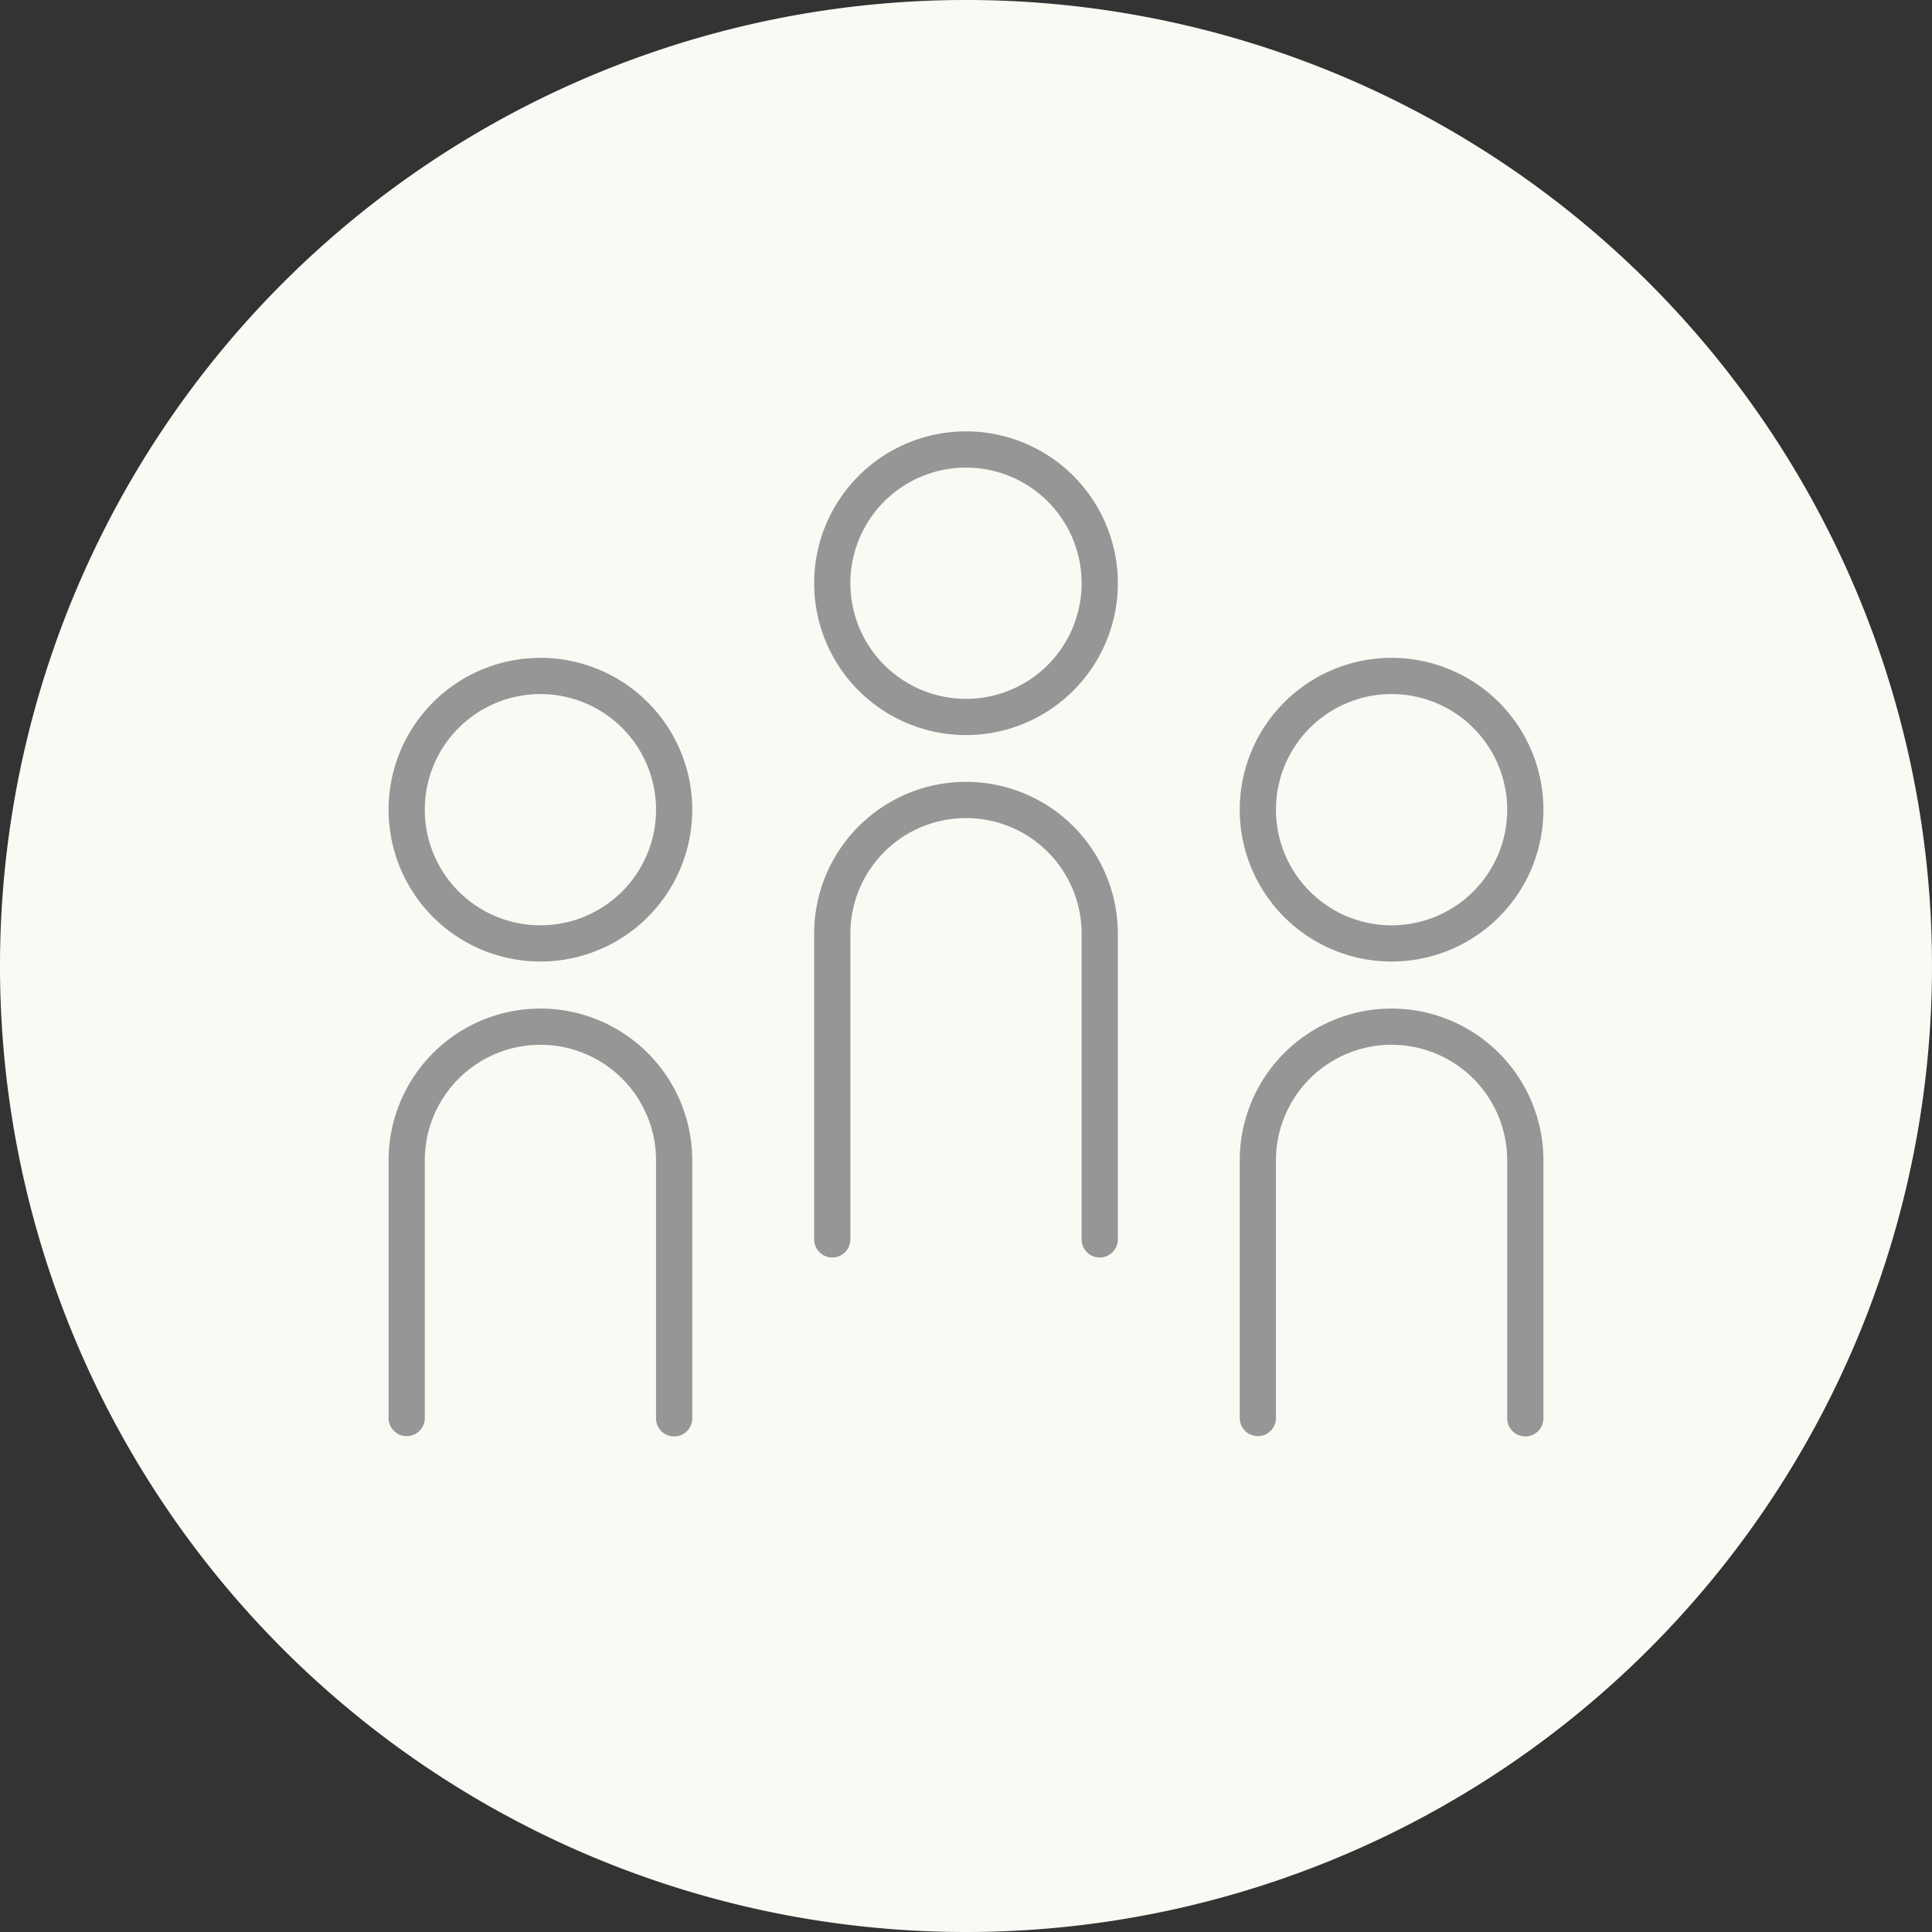
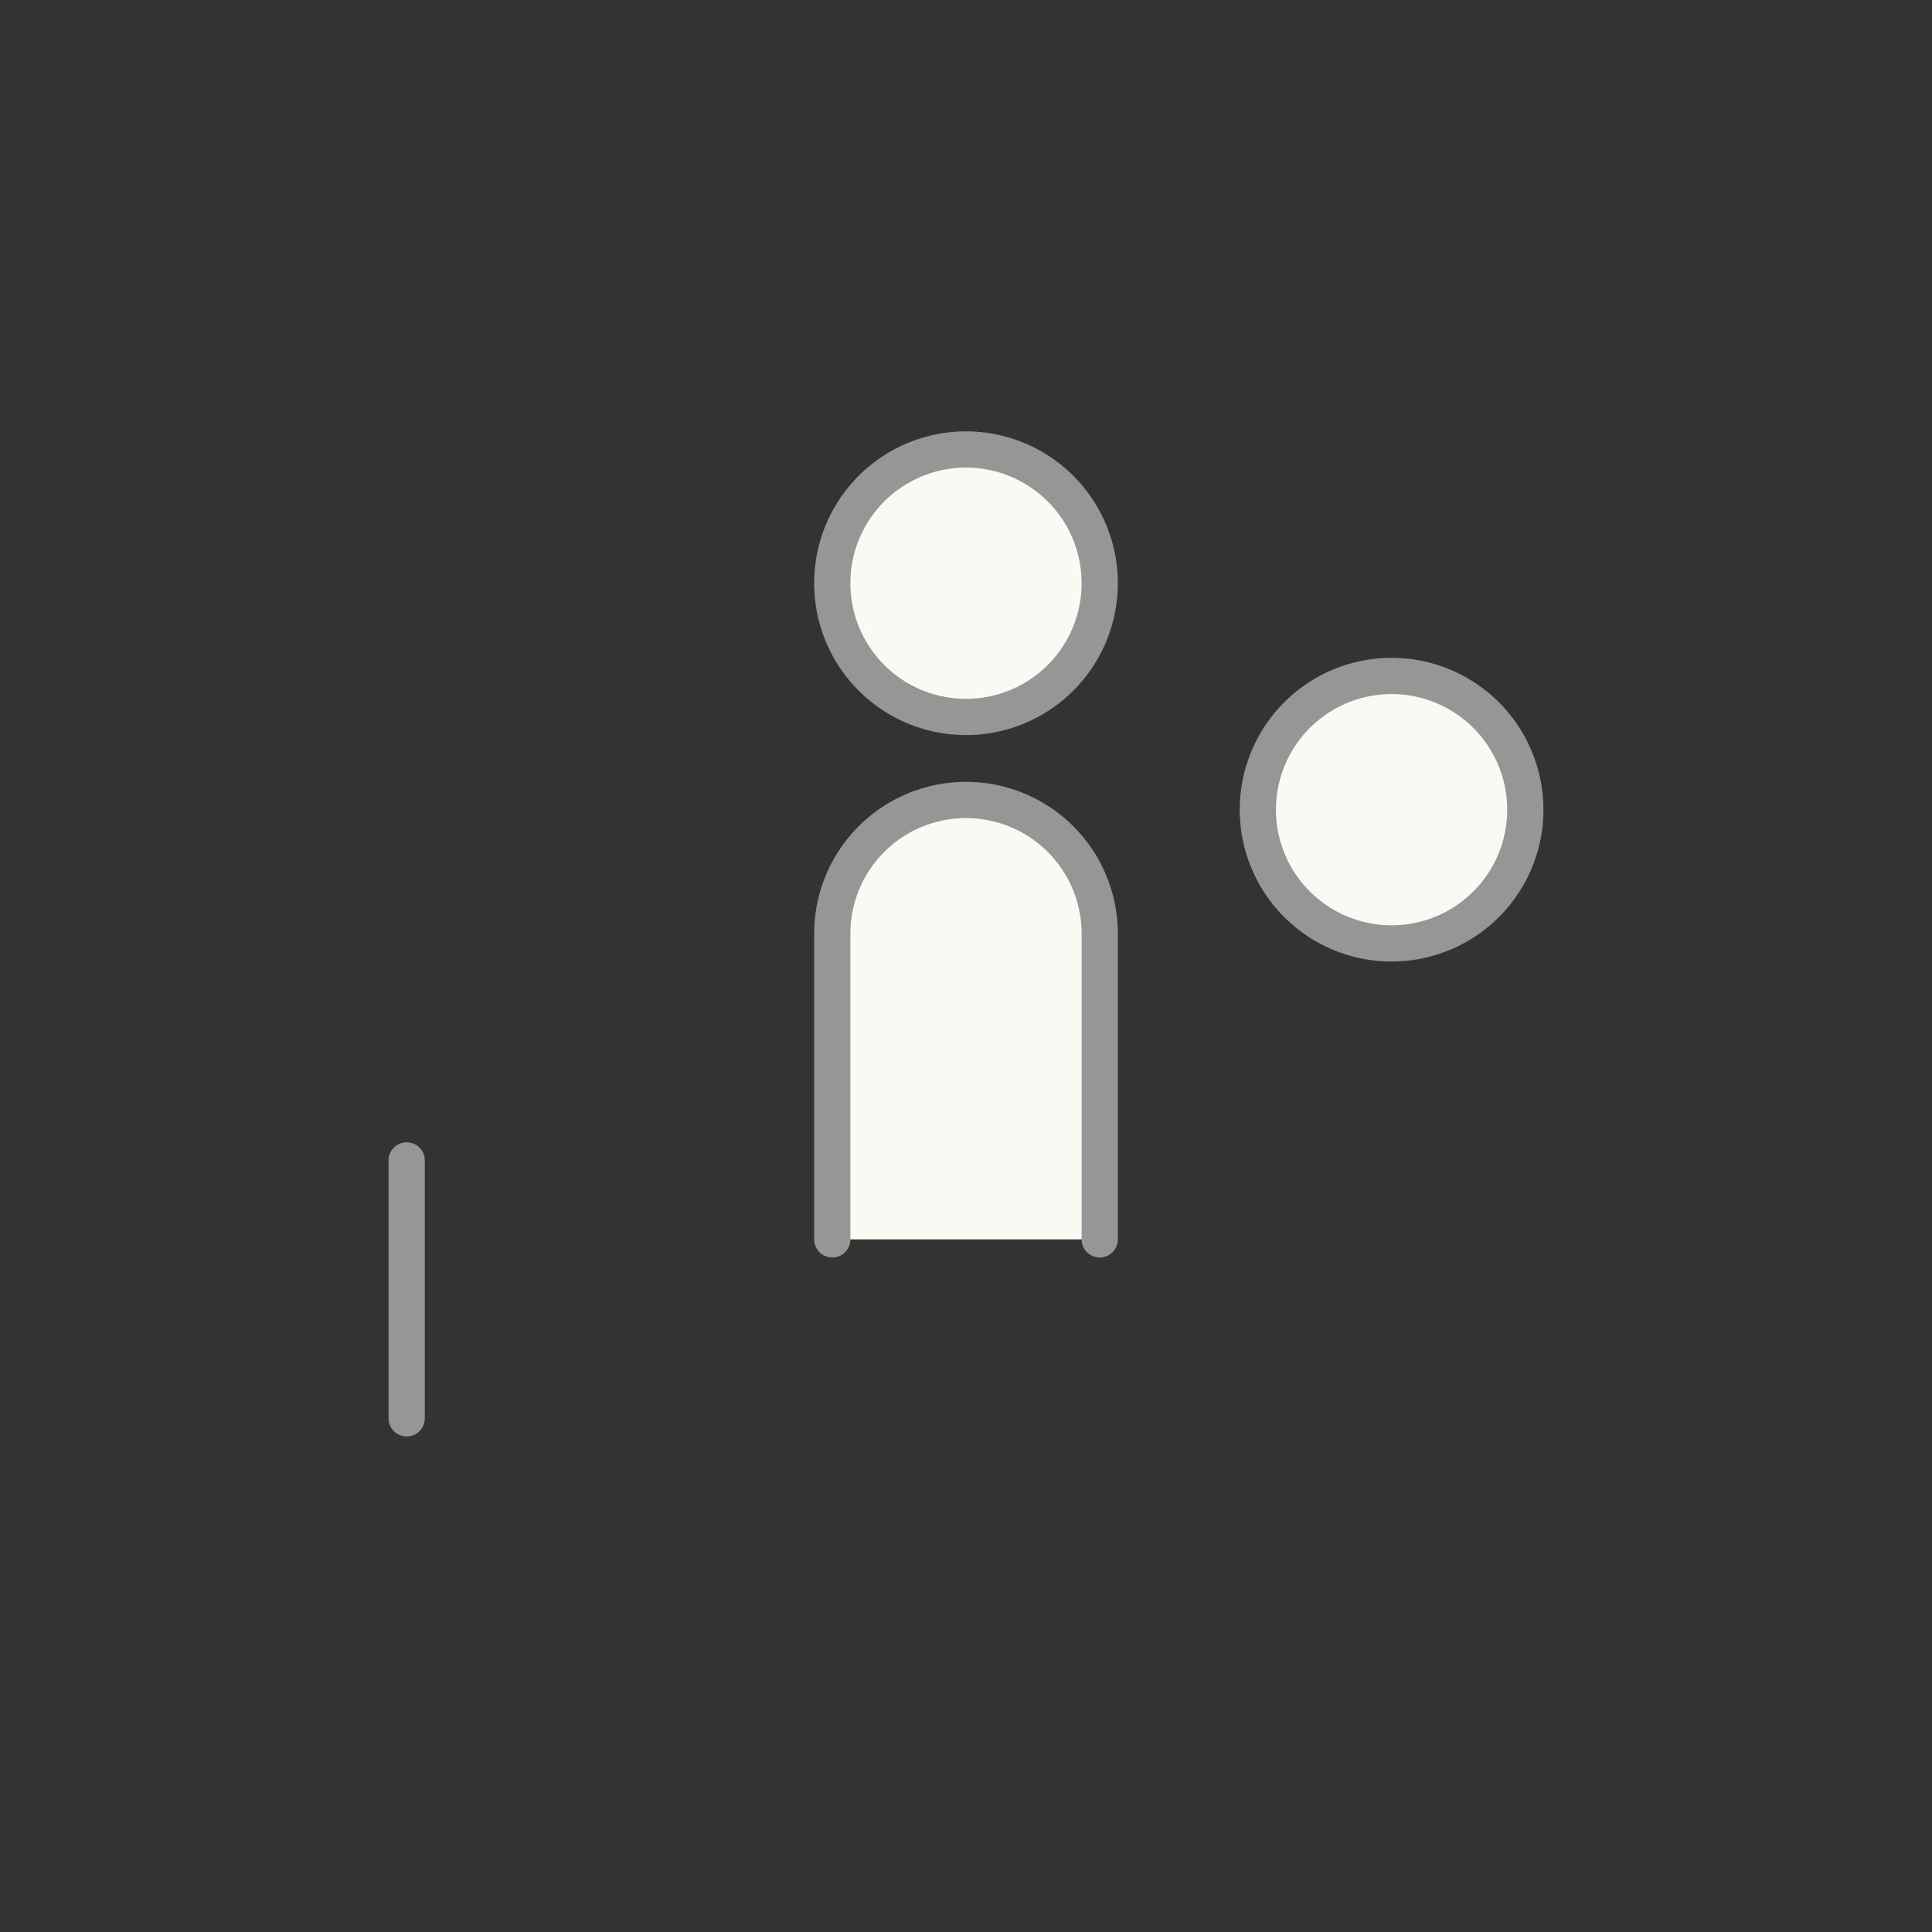
<svg xmlns="http://www.w3.org/2000/svg" id="コンポーネント_76_3" data-name="コンポーネント 76 – 3" width="32" height="32" viewBox="0 0 32 32">
  <rect x="0" y="0" width="32" height="32" fill="#333333" stroke="none" />
-   <path id="パス_6959" data-name="パス 6959" d="M1254,206.531a16,16,0,1,1,16,16,16,16,0,0,1-16-16" transform="translate(-1254 -190.531)" fill="#fafaf5" />
  <path id="パス_6960" data-name="パス 6960" d="M1285.017,209.5a2.215,2.215,0,1,1,2.215,2.215A2.215,2.215,0,0,1,1285.017,209.5Z" transform="translate(-1271.232 -199.84)" fill="#fafaf5" stroke="#969696" stroke-linecap="round" stroke-linejoin="round" stroke-width="0.6" />
  <path id="パス_6961" data-name="パス 6961" d="M1285.017,227.623v-5.063a2.215,2.215,0,0,1,4.43,0v5.063" transform="translate(-1271.232 -207.095)" fill="#fafaf5" stroke="#969696" stroke-linecap="round" stroke-linejoin="round" stroke-width="0.6" />
-   <path id="パス_6962" data-name="パス 6962" d="M1269.156,217.937a2.215,2.215,0,1,1,2.215,2.215A2.215,2.215,0,0,1,1269.156,217.937Z" transform="translate(-1262.42 -204.526)" fill="#fafaf5" stroke="#969696" stroke-linecap="round" stroke-linejoin="round" stroke-width="0.6" />
-   <path id="パス_6963" data-name="パス 6963" d="M1269.156,235.267V231a2.215,2.215,0,1,1,4.43,0v4.272" transform="translate(-1262.42 -211.78)" fill="#fafaf5" stroke="#969696" stroke-linecap="round" stroke-linejoin="round" stroke-width="0.6" />
+   <path id="パス_6963" data-name="パス 6963" d="M1269.156,235.267V231v4.272" transform="translate(-1262.42 -211.78)" fill="#fafaf5" stroke="#969696" stroke-linecap="round" stroke-linejoin="round" stroke-width="0.6" />
  <path id="パス_6964" data-name="パス 6964" d="M1300.877,217.937a2.215,2.215,0,1,1,2.215,2.215A2.215,2.215,0,0,1,1300.877,217.937Z" transform="translate(-1280.043 -204.526)" fill="#fafaf5" stroke="#969696" stroke-linecap="round" stroke-linejoin="round" stroke-width="0.6" />
-   <path id="パス_6965" data-name="パス 6965" d="M1300.877,235.267V231a2.215,2.215,0,1,1,4.43,0v4.272" transform="translate(-1280.043 -211.78)" fill="#fafaf5" stroke="#969696" stroke-linecap="round" stroke-linejoin="round" stroke-width="0.6" />
</svg>